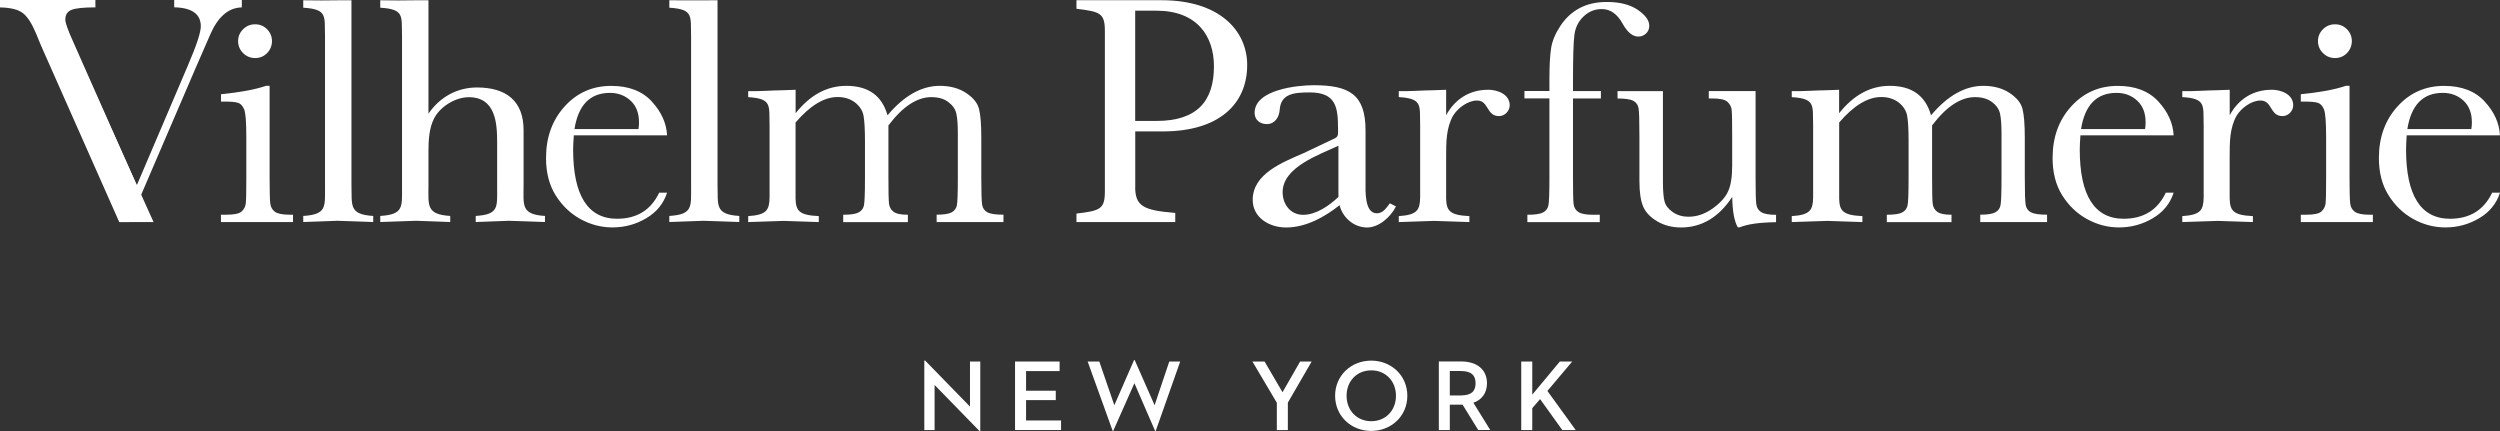
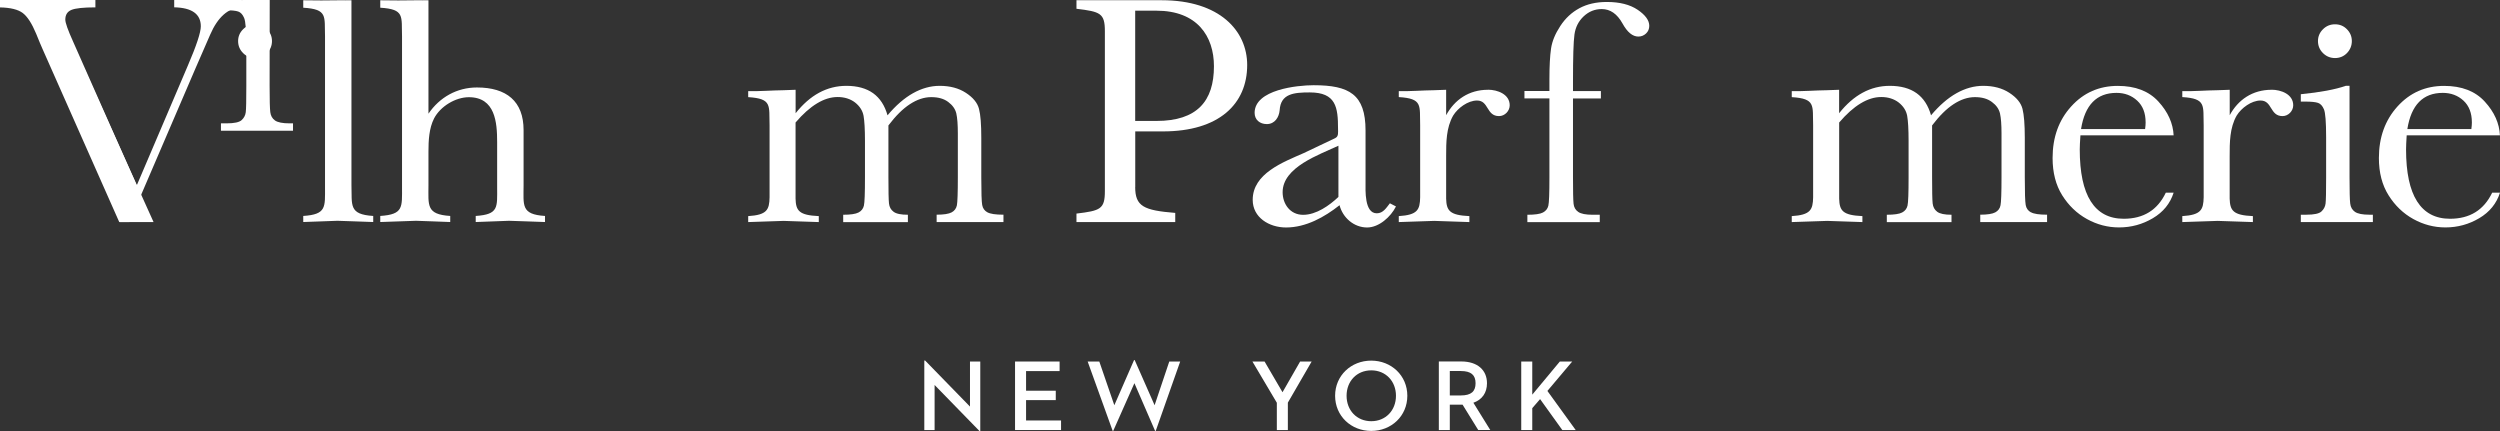
<svg xmlns="http://www.w3.org/2000/svg" id="Layer_2" viewBox="0 0 444.44 76.63">
  <rect x="0" y="0" width="444.44" height="76.63" fill="#333333" stroke="none" />
  <defs>
    <style>.cls-1{fill:#fff;}</style>
  </defs>
  <g id="Layer_1-2">
    <polygon class="cls-1" points="166.15 68.44 166.15 76.45 164.32 76.45 164.32 64.09 164.46 64.09 172.44 72.28 172.44 64.27 174.27 64.27 174.27 76.63 174.13 76.63 166.15 68.44" />
    <polygon class="cls-1" points="180.45 64.27 188.37 64.27 188.37 65.97 182.41 65.97 182.41 69.46 187.69 69.46 187.69 71.13 182.41 71.13 182.41 74.75 188.63 74.75 188.63 76.45 180.45 76.45 180.45 64.27" />
    <polygon class="cls-1" points="193.36 64.27 195.43 64.27 198.1 72.04 201.61 64.01 201.72 64.01 205.26 72.04 207.87 64.27 209.81 64.27 205.46 76.61 205.35 76.61 201.67 68.12 197.9 76.61 197.81 76.61 193.36 64.27" />
    <polygon class="cls-1" points="222.65 64.27 224.81 64.27 228 69.73 231.13 64.27 233.18 64.27 228.95 71.58 228.95 76.45 226.99 76.45 226.99 71.6 222.65 64.27" />
    <path class="cls-1" d="M248.17,70.36c0-2.58-1.81-4.52-4.39-4.52s-4.39,1.93-4.39,4.52,1.81,4.52,4.39,4.52,4.39-1.94,4.39-4.52M237.35,70.36c0-3.6,2.85-6.25,6.42-6.25s6.42,2.65,6.42,6.25-2.85,6.25-6.42,6.25-6.42-2.65-6.42-6.25" />
    <path class="cls-1" d="M259.7,70.3c1.85,0,2.62-.72,2.62-2.17s-.79-2.17-2.62-2.17h-1.96v4.34h1.96ZM257.75,76.45h-1.96v-12.19h3.99c2.91,0,4.57,1.56,4.57,3.87,0,1.7-.86,2.92-2.42,3.47l3,4.84h-2.14l-2.78-4.5h-2.27v4.5Z" />
    <polygon class="cls-1" points="275.09 69.5 280.12 76.45 277.74 76.45 273.79 70.95 272.4 72.56 272.4 76.45 270.44 76.45 270.44 64.27 272.4 64.27 272.4 70.16 277.3 64.27 279.5 64.27 275.09 69.5" />
-     <path class="cls-1" d="M47.93,15.25v16.24c0,2.48.04,4.05.12,4.69.08.65.36,1.14.84,1.48.49.34,1.35.51,2.59.51h.61v1.31h-12.81v-1.31h.99c1.37,0,2.27-.19,2.69-.58.42-.39.66-.85.73-1.4.07-.54.1-2.11.1-4.71v-7.05c0-2.73-.13-4.4-.39-5-.26-.61-.61-.99-1.05-1.14-.44-.15-1.19-.23-2.28-.23h-.78v-1.31c3.44-.34,6.12-.84,8.02-1.5h.64Z" />
-     <path class="cls-1" d="M113.51,22.93c.06-.44.09-.82.09-1.16,0-1.67-.5-2.96-1.5-3.88-1-.92-2.22-1.38-3.67-1.38-3.52,0-5.63,2.15-6.3,6.43h11.39ZM118.6,24.06h-16.59c-.08,1.12-.12,1.96-.12,2.51,0,4.09.65,7.17,1.96,9.23,1.31,2.06,3.26,3.09,5.85,3.09,3.52,0,6.02-1.55,7.49-4.64h1.4c-.62,1.94-1.85,3.45-3.69,4.54-1.84,1.09-3.84,1.64-6.01,1.64-2.01,0-3.92-.5-5.71-1.49-1.79-.99-3.26-2.4-4.4-4.22-1.14-1.82-1.71-4.03-1.71-6.63,0-3.68,1.11-6.74,3.31-9.17,2.21-2.44,4.97-3.65,8.28-3.65,3.12,0,5.53.93,7.23,2.79,1.7,1.86,2.6,3.87,2.7,6.03" />
+     <path class="cls-1" d="M47.93,15.25c0,2.48.04,4.05.12,4.69.08.65.36,1.14.84,1.48.49.34,1.35.51,2.59.51h.61v1.31h-12.81v-1.31h.99c1.37,0,2.27-.19,2.69-.58.42-.39.66-.85.73-1.4.07-.54.1-2.11.1-4.71v-7.05c0-2.73-.13-4.4-.39-5-.26-.61-.61-.99-1.05-1.14-.44-.15-1.19-.23-2.28-.23h-.78v-1.31c3.44-.34,6.12-.84,8.02-1.5h.64Z" />
    <path class="cls-1" d="M284.6,16.19v1.31h-4.96v14c0,2.48.03,4.05.1,4.7.06.64.34,1.14.83,1.47.48.34,1.34.51,2.58.51h1.25v1.31h-12.87v-1.31c1.33,0,2.26-.13,2.77-.4.51-.27.83-.67.96-1.21.13-.54.19-2.23.19-5.08v-14h-4.44v-1.31h4.44v-2.1c0-2.35.1-4.17.29-5.46.19-1.29.74-2.62,1.64-3.99.9-1.38,2.03-2.43,3.4-3.17,1.37-.74,2.99-1.11,4.87-1.11,2.29,0,4.11.46,5.49,1.39,1.37.93,2.06,1.88,2.06,2.85,0,.55-.19,1-.58,1.37-.39.36-.84.54-1.36.54-1.03,0-1.97-.78-2.82-2.33-.95-1.71-2.18-2.56-3.69-2.56-1.22,0-2.29.43-3.21,1.29-.92.87-1.46,1.94-1.64,3.23-.18,1.29-.26,4.06-.26,8.3v1.76h4.96Z" />
-     <path class="cls-1" d="M312.1,16.19v15.28c0,2.54.04,4.13.12,4.78.08.64.36,1.13.86,1.45.49.32,1.38.49,2.66.49v1.31c-2.94.04-5.09.34-6.45.91h-.35c-.62-1.04-.95-2.85-.99-5.41-1.18,1.8-2.53,3.16-4.05,4.07-1.52.91-3.2,1.37-5.04,1.37-1.59,0-2.99-.36-4.21-1.07-1.22-.71-2.06-1.58-2.51-2.6-.46-1.02-.69-2.57-.69-4.63v-7.94c0-2.7-.05-4.34-.15-4.94-.1-.6-.4-1.04-.91-1.32-.51-.29-1.46-.43-2.83-.43v-1.31h8.07v16.16c0,1.59.1,2.75.29,3.47.2.72.69,1.35,1.48,1.89.79.54,1.71.81,2.76.81,1.49,0,2.91-.48,4.27-1.44,1.35-.96,2.28-1.97,2.77-3.04.5-1.07.74-2.6.74-4.6v-5.26c0-2.54-.03-4.09-.09-4.64-.06-.55-.3-1.03-.74-1.44-.44-.41-1.34-.61-2.72-.61h-.61v-1.31h8.31Z" />
    <path class="cls-1" d="M381.35,22.93c.06-.44.09-.82.09-1.16,0-1.67-.5-2.96-1.5-3.88-1-.92-2.22-1.38-3.68-1.38-3.52,0-5.62,2.15-6.3,6.43h11.39ZM386.43,24.06h-16.58c-.08,1.12-.12,1.96-.12,2.51,0,4.09.65,7.17,1.96,9.23,1.31,2.06,3.26,3.09,5.85,3.09,3.53,0,6.02-1.55,7.49-4.64h1.39c-.62,1.94-1.85,3.45-3.69,4.54-1.84,1.09-3.84,1.64-6.01,1.64-2.02,0-3.92-.5-5.71-1.49-1.79-.99-3.26-2.4-4.4-4.22-1.14-1.82-1.71-4.03-1.71-6.63,0-3.68,1.1-6.74,3.31-9.17,2.21-2.44,4.97-3.65,8.28-3.65,3.12,0,5.53.93,7.23,2.79,1.7,1.86,2.6,3.87,2.7,6.03" />
    <path class="cls-1" d="M417.69,15.25v16.24c0,2.48.04,4.05.12,4.69.07.65.36,1.14.84,1.48.49.34,1.35.51,2.58.51h.61v1.31h-12.81v-1.31h.99c1.37,0,2.27-.19,2.68-.58.42-.39.66-.85.73-1.4.07-.54.1-2.11.1-4.71v-7.05c0-2.73-.13-4.4-.39-5-.26-.61-.61-.99-1.05-1.14-.44-.15-1.2-.23-2.28-.23h-.78v-1.31c3.44-.34,6.12-.84,8.02-1.5h.64Z" />
    <path class="cls-1" d="M439.35,22.93c.06-.44.09-.82.09-1.16,0-1.67-.5-2.96-1.49-3.88-1-.92-2.23-1.38-3.68-1.38-3.52,0-5.62,2.15-6.3,6.43h11.39ZM444.44,24.06h-16.59c-.07,1.12-.11,1.96-.11,2.51,0,4.09.65,7.17,1.96,9.23,1.31,2.06,3.26,3.09,5.85,3.09,3.53,0,6.02-1.55,7.5-4.64h1.39c-.62,1.94-1.85,3.45-3.69,4.54-1.84,1.09-3.84,1.64-6.01,1.64-2.02,0-3.92-.5-5.71-1.49-1.79-.99-3.26-2.4-4.4-4.22-1.15-1.82-1.72-4.03-1.72-6.63,0-3.68,1.11-6.74,3.31-9.17,2.21-2.44,4.97-3.65,8.28-3.65,3.12,0,5.53.93,7.23,2.79,1.71,1.86,2.6,3.87,2.7,6.03" />
    <path class="cls-1" d="M201.81,21.5h3.79c7.23,0,10.21-3.54,10.21-9.72,0-5.34-2.98-9.88-10.21-9.88h-3.79v19.6ZM201.81,33.24c0,3.43,1.49,4.16,7.12,4.61v1.63h-17.56v-1.51c4.25-.51,5.05-.79,5.05-3.99V5.55c0-3.2-.8-3.48-5.05-3.99V.04h15.15c10.33,0,15.2,5.45,15.2,11.52,0,6.91-4.99,11.8-14.97,11.8h-4.93v9.88Z" />
    <path class="cls-1" d="M23,39.48h-1.8L7.61,8.82c-.25-.55-.65-1.5-1.19-2.84-.76-1.82-1.55-3.04-2.38-3.67-.83-.62-2.18-.96-4.04-.99V0h16.96v1.31c-2.11,0-3.53.15-4.26.45-.73.3-1.09.88-1.09,1.73,0,.55.45,1.84,1.37,3.87l11.33,25.6,9.09-21.31c1.53-3.56,2.3-5.89,2.3-6.97,0-2.18-1.58-3.31-4.73-3.38V0h12.02v1.31c-1.22.04-2.3.46-3.22,1.28-.93.82-1.73,2.01-2.41,3.58l-2.64,6.06-11.71,27.25Z" />
    <polygon class="cls-1" points="14.96 12.14 27.3 39.48 21.34 39.48 19.83 31.24 14.96 12.14" />
    <path class="cls-1" d="M42.33,7.3c0-.81.3-1.52.89-2.1.59-.59,1.3-.88,2.14-.88s1.54.29,2.12.88c.58.59.87,1.29.87,2.1s-.29,1.54-.87,2.14c-.58.59-1.29.88-2.12.88s-1.55-.29-2.14-.88c-.59-.59-.89-1.3-.89-2.14" />
    <path class="cls-1" d="M62.48,32.93V13.04h0v-6.9c0-.65,0-1.22,0-1.73V.05c-.74.03-1.47-.02-2.21,0-2.07.03-4.2.05-6.36,0v1.32c4.37.27,3.76,1.52,3.87,5.09v17.45h0v9.34c0,3.57.28,4.87-3.87,5.14v1.08c2.05-.06,4.04-.16,6.08-.22,2.1.05,4.2.16,6.36.22v-1.08c-4.37-.27-3.76-1.89-3.87-5.47" />
-     <path class="cls-1" d="M127.56,32.93V13.04h0v-6.9c0-.65,0-1.22,0-1.73V.05c-.74.03-8.57,0-8.57,0v1.32c4.37.27,3.76,1.52,3.87,5.09v26.79c0,3.57.28,4.87-3.87,5.14v1.08c2.05-.06,4.04-.16,6.08-.22,2.1.05,4.2.16,6.36.22v-1.08c-4.37-.27-3.76-1.89-3.87-5.47" />
    <path class="cls-1" d="M264.53,15.96c-3.4,0-5.94,1.77-7.44,4.52v-4.52c-.72.03-1.44.06-2.17.08-2.04.02-4.13.21-6.25.16v1.06c4.29.26,3.7,1.49,3.8,5.01v12.79c-.04,2.25-.47,3.15-3.8,3.36v1.06c2.12-.05,4.18-.16,6.3-.21,2.07.05,4.19.16,6.25.21v-1.06c-3.52-.16-4.07-.97-4.13-3.11v-2.03c0-.08,0-.15,0-.24v-5.27c0-2.44,0-5.05,1.25-7.23.82-1.33,2.61-2.67,4.24-2.67,2.12,0,1.63,2.77,3.91,2.77,1.03,0,1.9-.91,1.9-1.92,0-1.97-2.18-2.77-3.86-2.77" />
    <path class="cls-1" d="M403.83,15.96c-3.4,0-5.95,1.77-7.44,4.52v-4.52c-.72.03-1.44.06-2.18.08-2.04.02-4.13.21-6.25.16v1.06c4.29.26,3.69,1.49,3.8,5.01v12.79c-.05,2.25-.47,3.15-3.8,3.36v1.06c2.12-.05,4.18-.16,6.3-.21,2.07.05,4.19.16,6.25.21v-1.06c-3.52-.16-4.06-.97-4.13-3.11v-2.03c0-.08,0-.15,0-.24v-5.27c0-2.44,0-5.05,1.25-7.23.82-1.33,2.61-2.67,4.24-2.67,2.12,0,1.63,2.77,3.91,2.77,1.03,0,1.9-.91,1.9-1.92,0-1.97-2.17-2.77-3.86-2.77" />
    <path class="cls-1" d="M93.08,32.93v-9.8c0-5.14-3.04-7.58-8.29-7.58-3.54,0-6.63,1.73-8.62,4.66V6.14c0-.65,0-1.22,0-1.73V.05c-.73.03-1.47-.02-2.21,0-2.07.03-4.2.05-6.36,0v1.32c4.37.27,3.76,1.52,3.87,5.09v26.79c0,3.58.28,4.87-3.87,5.14v1.08c2.1-.06,4.26-.16,6.36-.22,2.05.05,4.04.16,6.08.22v-1.08c-4.31-.27-3.87-1.89-3.87-5.47v-5.95c0-2.01.11-4.17.99-5.9,1.11-2.16,3.82-3.79,6.19-3.79,4.7,0,5.03,4.5,5.03,7.96v8.01c0,3.58.33,4.87-3.81,5.14v1.08c1.88-.06,3.92-.16,5.91-.22,2.16.05,4.26.16,6.41.22v-1.08c-4.31-.27-3.81-1.89-3.81-5.47" />
    <path class="cls-1" d="M412.08,7.3c0-.81.3-1.52.89-2.1.59-.59,1.3-.88,2.14-.88s1.54.29,2.12.88c.58.59.87,1.29.87,2.1s-.29,1.54-.87,2.14c-.58.59-1.29.88-2.12.88s-1.54-.29-2.14-.88c-.59-.59-.89-1.3-.89-2.14" />
    <path class="cls-1" d="M237.93,25.91c-3.42,1.61-9.91,3.79-9.91,8.26,0,2.06,1.31,4.02,3.65,4.02s4.67-1.67,6.27-3.18v-9.09ZM237.42,24.52c.57-.28.45-1.01.45-1.62,0-3.8-.34-6.47-5.02-6.47-2.85,0-5.18.22-5.36,3.18-.11,1.23-.86,2.45-2.28,2.45-1.26,0-2.17-.78-2.17-2,0-4.13,7.58-4.91,10.49-4.91,6.32,0,9.23,1.62,9.23,8.04v9.21c0,1.39-.23,5.52,2,5.52,1.14,0,1.71-1,2.33-1.78l1.08.56c-.91,1.84-3.02,3.74-5.13,3.74-2.34,0-4.33-1.73-4.9-3.96-2.68,2.12-5.98,3.96-9.51,3.96-3.02,0-5.93-1.78-5.93-4.91,0-4.69,5.41-6.7,9.06-8.31l5.64-2.68Z" />
    <path class="cls-1" d="M175.54,37.75c-.51-.28-.83-.72-.93-1.31-.11-.59-.16-2.24-.16-4.95v-6.99c0-2.37-.13-4.09-.41-5.15-.27-1.06-1.05-2.01-2.32-2.84-1.28-.84-2.84-1.25-4.67-1.25-1.61,0-3.19.44-4.74,1.31-1.55.87-3.06,2.18-4.53,3.93-.49-1.74-1.34-3.05-2.56-3.93-1.22-.87-2.81-1.31-4.76-1.31-1.72,0-3.34.41-4.84,1.22-1.5.81-2.89,2.03-4.18,3.65v-4.17c-.72.03-1.44.06-2.18.08-2.04.02-4.13.21-6.25.16v1.07c4.29.26,3.69,1.49,3.8,5v12.79c-.04,2.25-.47,3.15-3.8,3.36v1.06c2.12-.05,4.18-.16,6.3-.21,2.07.05,4.18.16,6.25.21v-1.06c-3.52-.16-4.07-.96-4.13-3.11v-1.19h0c0-.19,0-.42,0-.64v-.2c0-.08,0-.16,0-.24v-11.26c1.29-1.51,2.56-2.64,3.8-3.39,1.25-.76,2.47-1.14,3.68-1.14s2.27.33,3.11.98c.83.66,1.33,1.45,1.5,2.36.16.92.25,2.4.25,4.45v6.46c0,2.83-.06,4.51-.19,5.06-.13.55-.45.96-.96,1.22-.52.27-1.42.4-2.72.4v1.31h11.5v-1.31c-1.22,0-2.07-.17-2.54-.53-.48-.35-.75-.84-.82-1.48-.07-.64-.1-2.2-.1-4.68v-9.19c1.28-1.69,2.55-2.95,3.82-3.78,1.27-.83,2.53-1.25,3.79-1.25s2.25.28,3.02.86c.77.57,1.25,1.25,1.44,2.04.18.8.27,1.98.27,3.56v7.76c0,2.79-.06,4.46-.17,5.02-.12.56-.43.98-.94,1.25-.51.27-1.4.41-2.66.41v1.31h11.88v-1.31c-1.4,0-2.35-.14-2.86-.43" />
    <path class="cls-1" d="M361.05,37.75c-.51-.28-.83-.72-.93-1.31-.11-.59-.16-2.24-.16-4.95v-6.99c0-2.37-.14-4.09-.41-5.15-.27-1.06-1.05-2.01-2.32-2.84-1.28-.84-2.84-1.25-4.67-1.25-1.61,0-3.19.44-4.74,1.31-1.55.87-3.06,2.18-4.53,3.93-.49-1.74-1.34-3.05-2.56-3.93-1.22-.87-2.81-1.31-4.77-1.31-1.72,0-3.34.41-4.83,1.22-1.5.81-2.89,2.03-4.18,3.65v-4.17c-.72.03-1.44.06-2.17.08-2.04.02-4.13.21-6.25.16v1.07c4.29.26,3.69,1.49,3.8,5v12.79c-.04,2.25-.47,3.15-3.8,3.36v1.06c2.12-.05,4.18-.16,6.31-.21,2.07.05,4.18.16,6.25.21v-1.06c-3.52-.16-4.07-.96-4.13-3.11v-1.19h0c0-.19,0-.42,0-.64v-.2c0-.08,0-.16,0-.24v-11.26c1.29-1.51,2.56-2.64,3.8-3.39,1.25-.76,2.47-1.14,3.68-1.14s2.27.33,3.11.98c.83.66,1.33,1.45,1.5,2.36.16.92.25,2.4.25,4.45v6.46c0,2.83-.06,4.51-.19,5.06-.13.55-.45.96-.96,1.22-.51.27-1.42.4-2.72.4v1.31h11.5v-1.31c-1.22,0-2.06-.17-2.54-.53-.47-.35-.74-.84-.81-1.48-.07-.64-.1-2.2-.1-4.68v-9.19c1.28-1.69,2.55-2.95,3.82-3.78,1.27-.83,2.53-1.25,3.79-1.25s2.24.28,3.02.86c.78.57,1.25,1.25,1.44,2.04.18.8.27,1.98.27,3.56v7.76c0,2.79-.06,4.46-.18,5.02-.11.56-.43.98-.94,1.25-.51.27-1.4.41-2.66.41v1.31h11.88v-1.31c-1.4,0-2.35-.14-2.86-.43" />
  </g>
</svg>